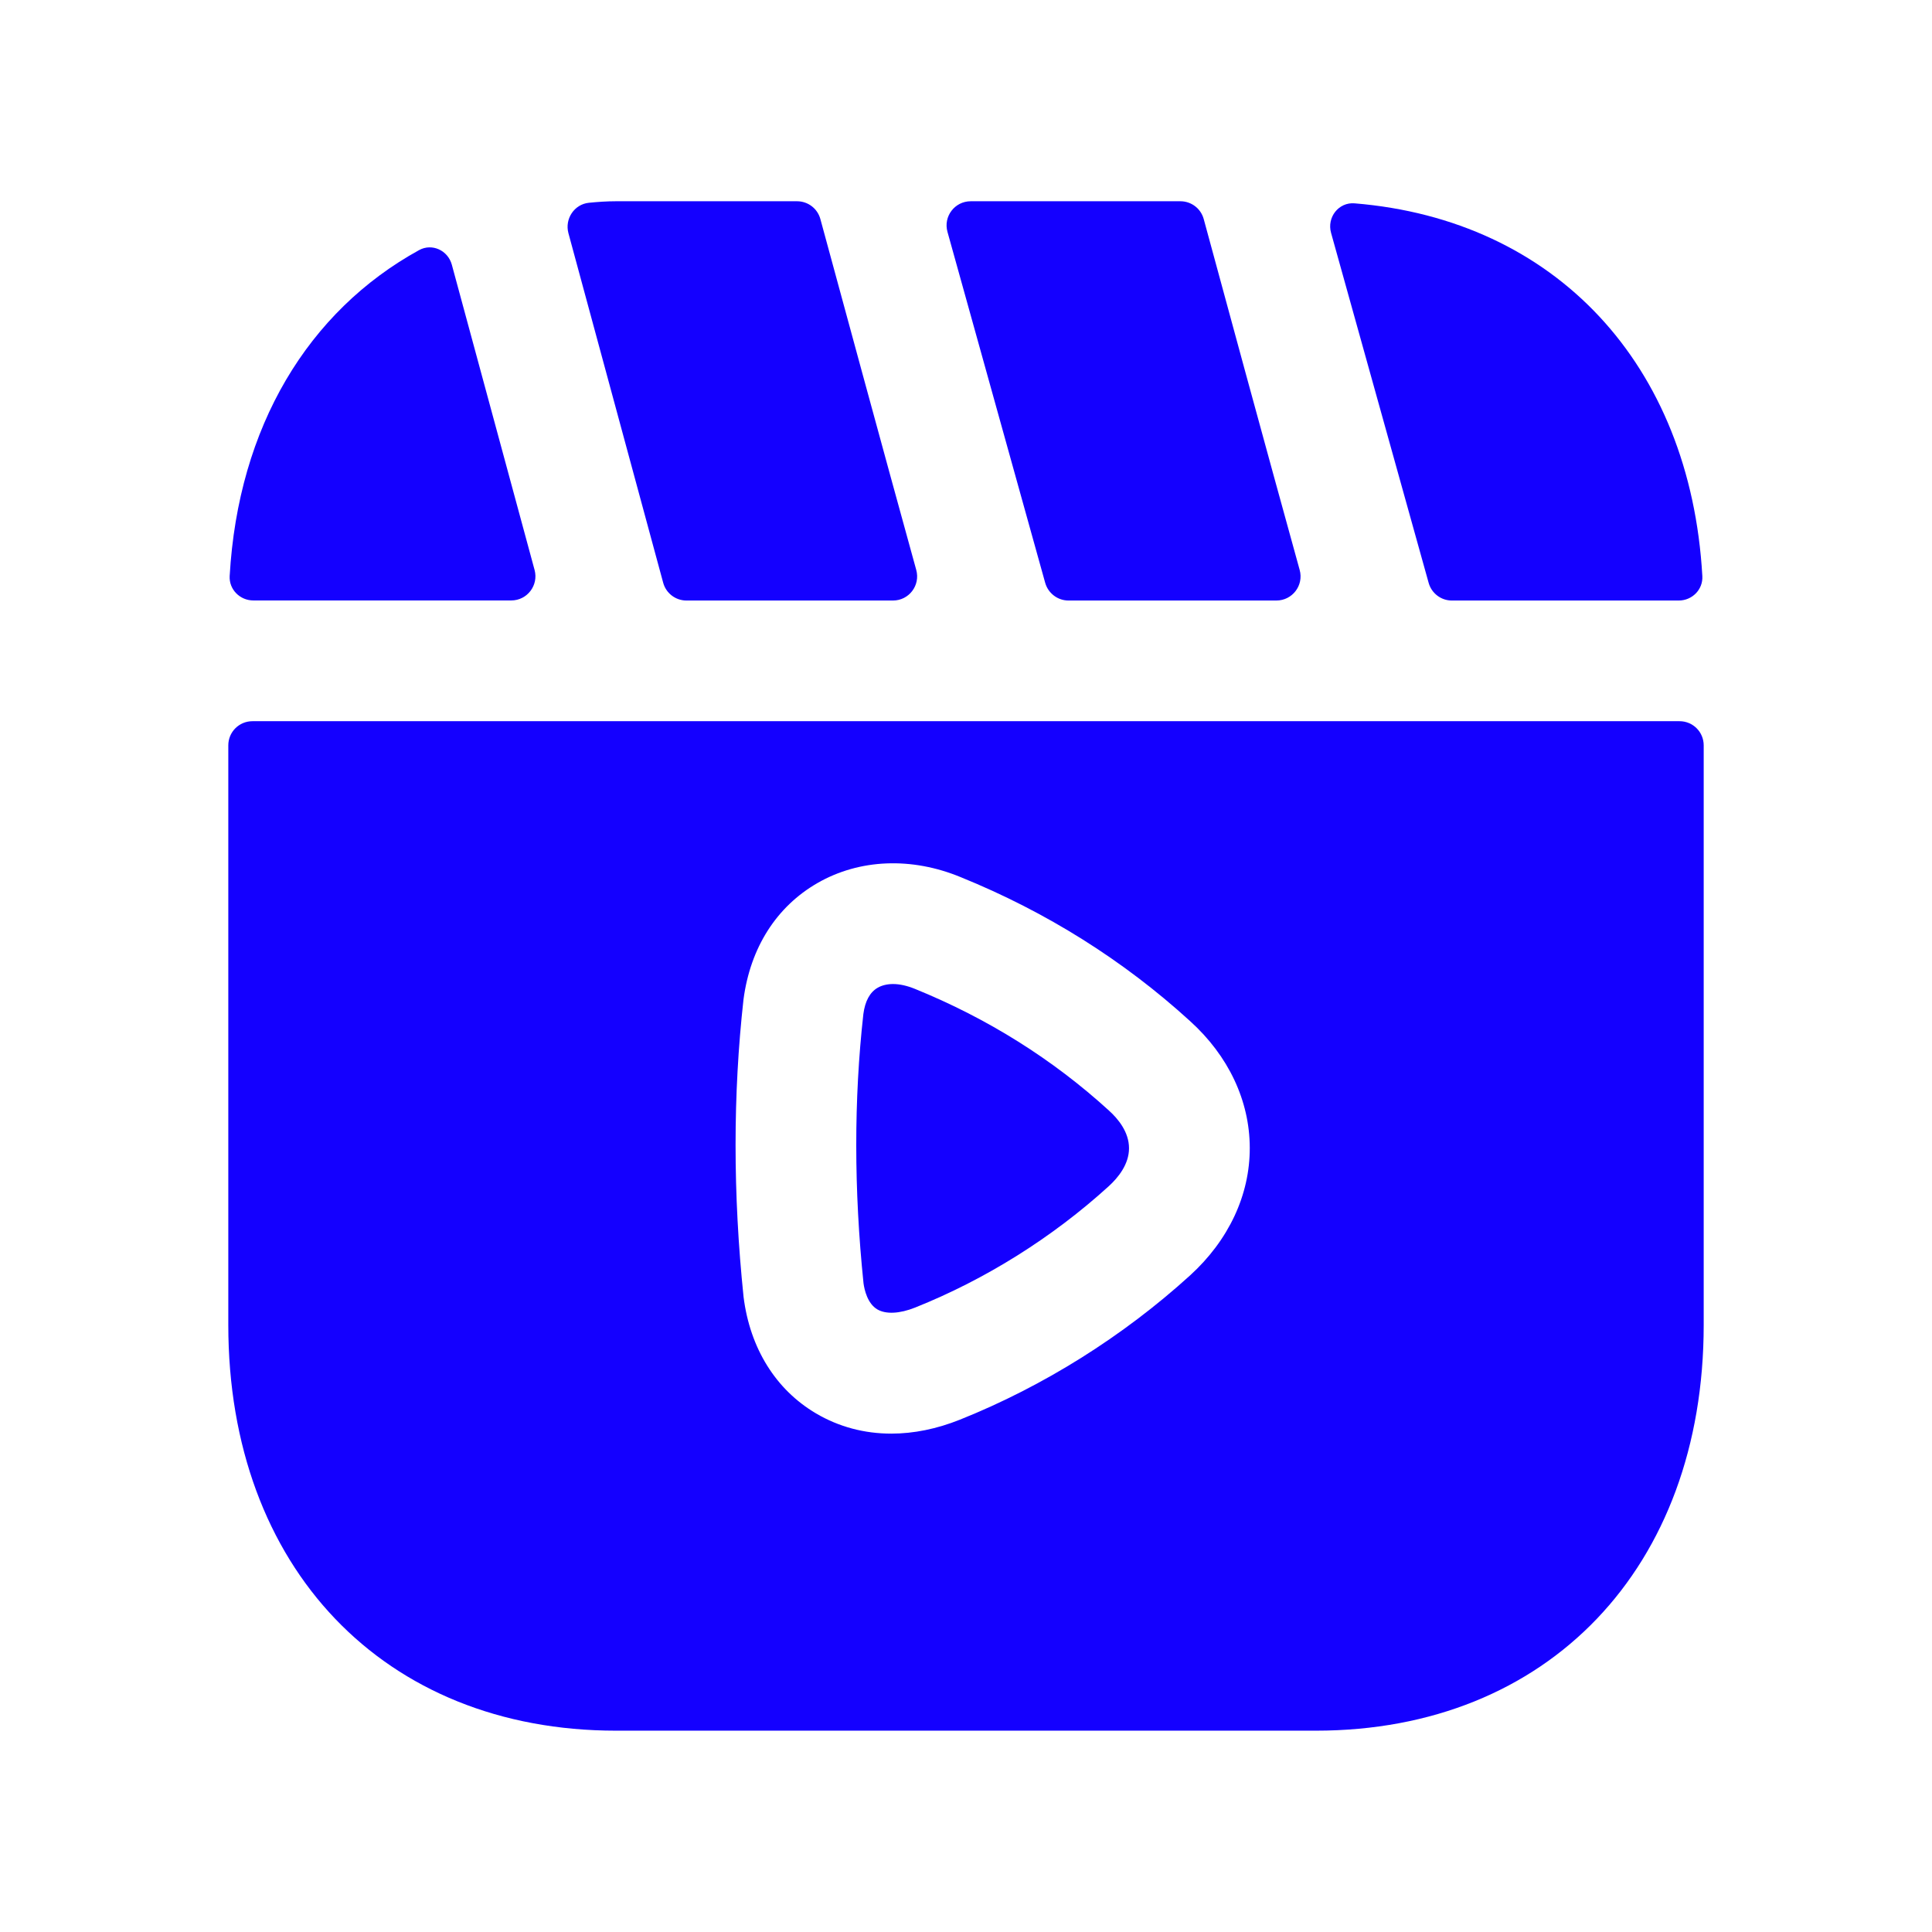
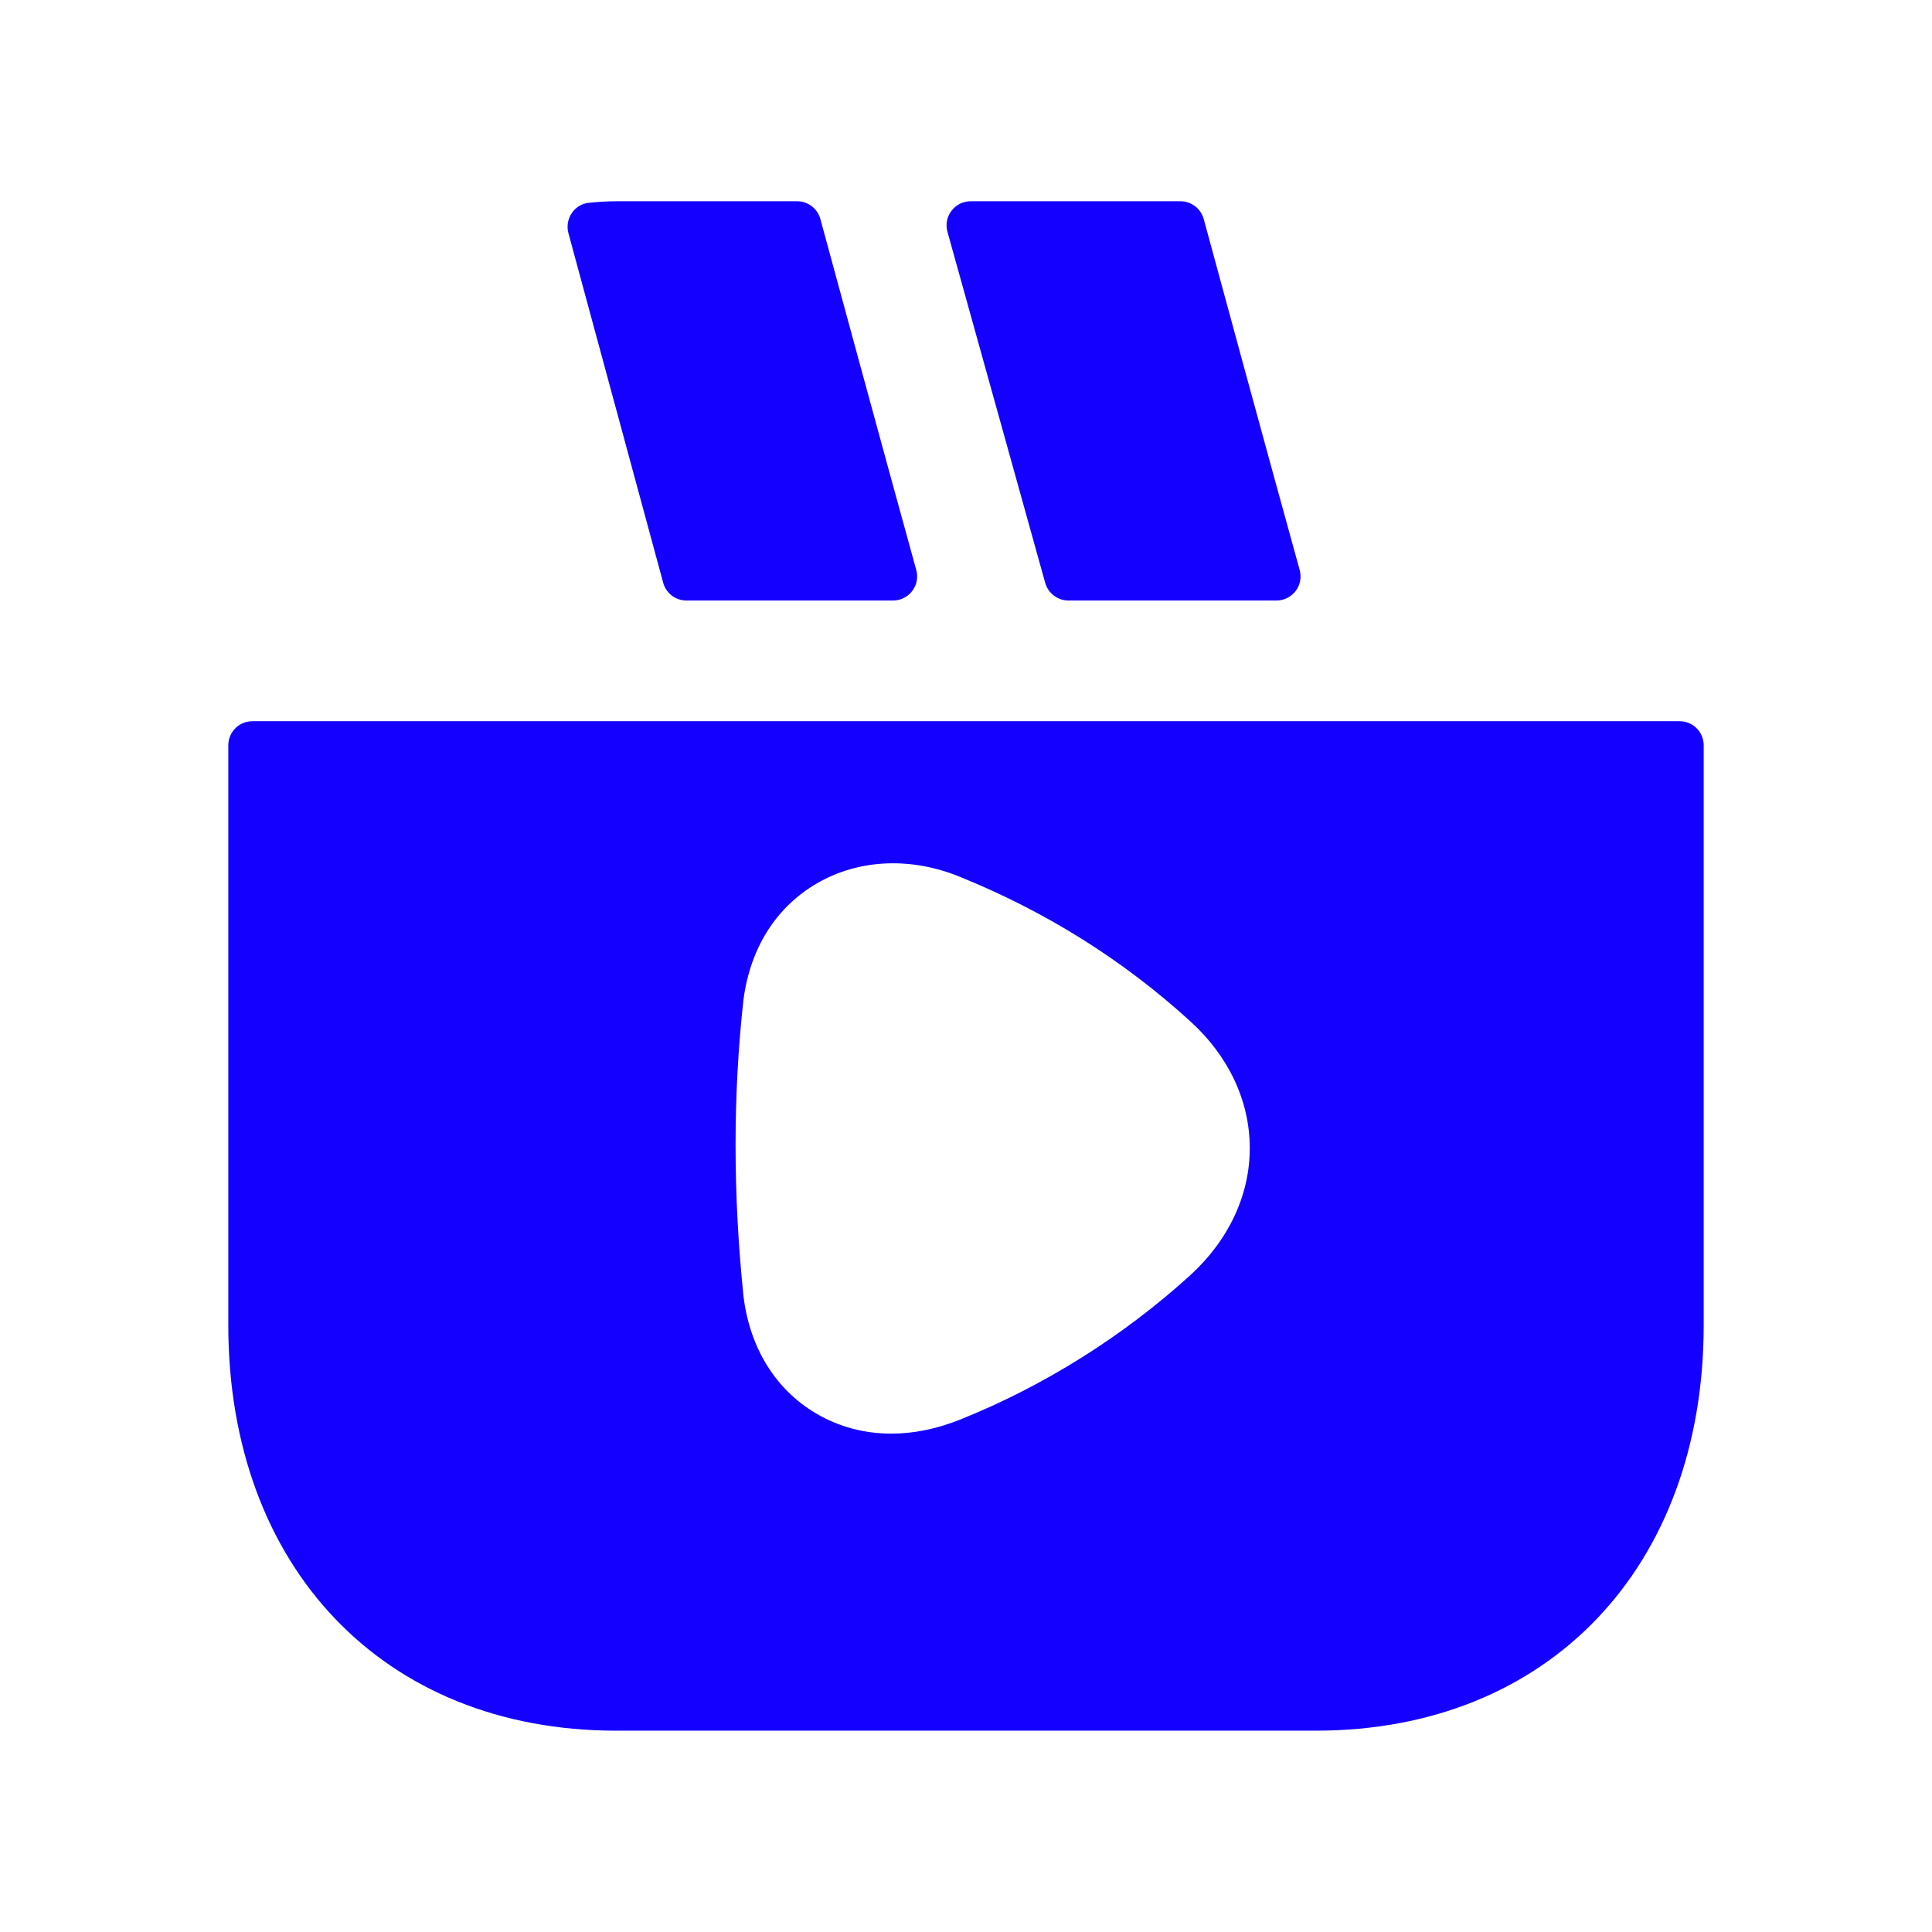
<svg xmlns="http://www.w3.org/2000/svg" width="24" height="24" viewBox="0 0 24 24" fill="none">
  <path fill-rule="evenodd" clip-rule="evenodd" d="M8.238 7.238C8.273 7.369 8.392 7.46 8.527 7.46H11.093C11.291 7.46 11.435 7.272 11.382 7.08C10.991 5.666 10.383 3.427 10.191 2.721C10.155 2.59 10.037 2.5 9.901 2.5H7.652C7.536 2.5 7.425 2.508 7.315 2.519C7.133 2.538 7.014 2.719 7.061 2.896L8.238 7.238Z" fill="#1400FF" />
  <path fill-rule="evenodd" clip-rule="evenodd" d="M14.953 2.721C14.917 2.59 14.799 2.5 14.663 2.5H12.059C11.86 2.5 11.716 2.689 11.77 2.881L12.984 7.241C13.021 7.37 13.139 7.46 13.273 7.46H15.855C16.054 7.46 16.198 7.272 16.145 7.08C15.753 5.665 15.144 3.427 14.953 2.721Z" fill="#1400FF" />
-   <path fill-rule="evenodd" clip-rule="evenodd" d="M17.747 7.24C17.783 7.37 17.901 7.46 18.035 7.46H20.854C21.021 7.46 21.157 7.323 21.147 7.156C20.998 4.523 19.319 2.73 16.828 2.526C16.629 2.509 16.481 2.7 16.535 2.893L17.747 7.24Z" fill="#1400FF" />
-   <path fill-rule="evenodd" clip-rule="evenodd" d="M6.351 7.459C6.549 7.459 6.692 7.271 6.641 7.081L5.613 3.289C5.565 3.111 5.368 3.018 5.206 3.107C3.829 3.865 2.959 5.299 2.853 7.156C2.844 7.322 2.98 7.459 3.147 7.459H6.351Z" fill="#1400FF" />
-   <path fill-rule="evenodd" clip-rule="evenodd" d="M11.365 12.284C11.269 12.245 11.177 12.224 11.094 12.224C11.021 12.224 10.955 12.24 10.903 12.27C10.806 12.326 10.746 12.436 10.725 12.597C10.607 13.652 10.607 14.782 10.727 15.942C10.738 16.022 10.776 16.194 10.899 16.266C11.005 16.328 11.175 16.32 11.368 16.243C12.241 15.894 13.073 15.373 13.774 14.735C13.889 14.63 14.026 14.463 14.025 14.263C14.025 14.062 13.889 13.898 13.776 13.796C13.078 13.159 12.268 12.651 11.365 12.284Z" fill="#1400FF" />
  <path fill-rule="evenodd" clip-rule="evenodd" d="M14.783 15.844C13.95 16.601 12.963 17.22 11.926 17.635C11.637 17.751 11.349 17.809 11.072 17.809C10.738 17.809 10.42 17.725 10.137 17.558C9.637 17.263 9.317 16.749 9.237 16.112C9.104 14.829 9.105 13.591 9.236 12.416C9.321 11.771 9.646 11.263 10.154 10.97C10.677 10.669 11.326 10.644 11.936 10.897C12.998 11.328 13.958 11.931 14.784 12.685C15.259 13.114 15.524 13.673 15.525 14.258C15.527 14.844 15.263 15.407 14.783 15.844ZM3.136 8.959C2.97 8.959 2.836 9.093 2.836 9.259V16.459C2.836 19.474 4.772 21.499 7.652 21.499H16.347C19.229 21.499 21.164 19.474 21.164 16.459V9.259C21.164 9.093 21.03 8.959 20.864 8.959H3.136Z" fill="#1400FF" />
</svg>